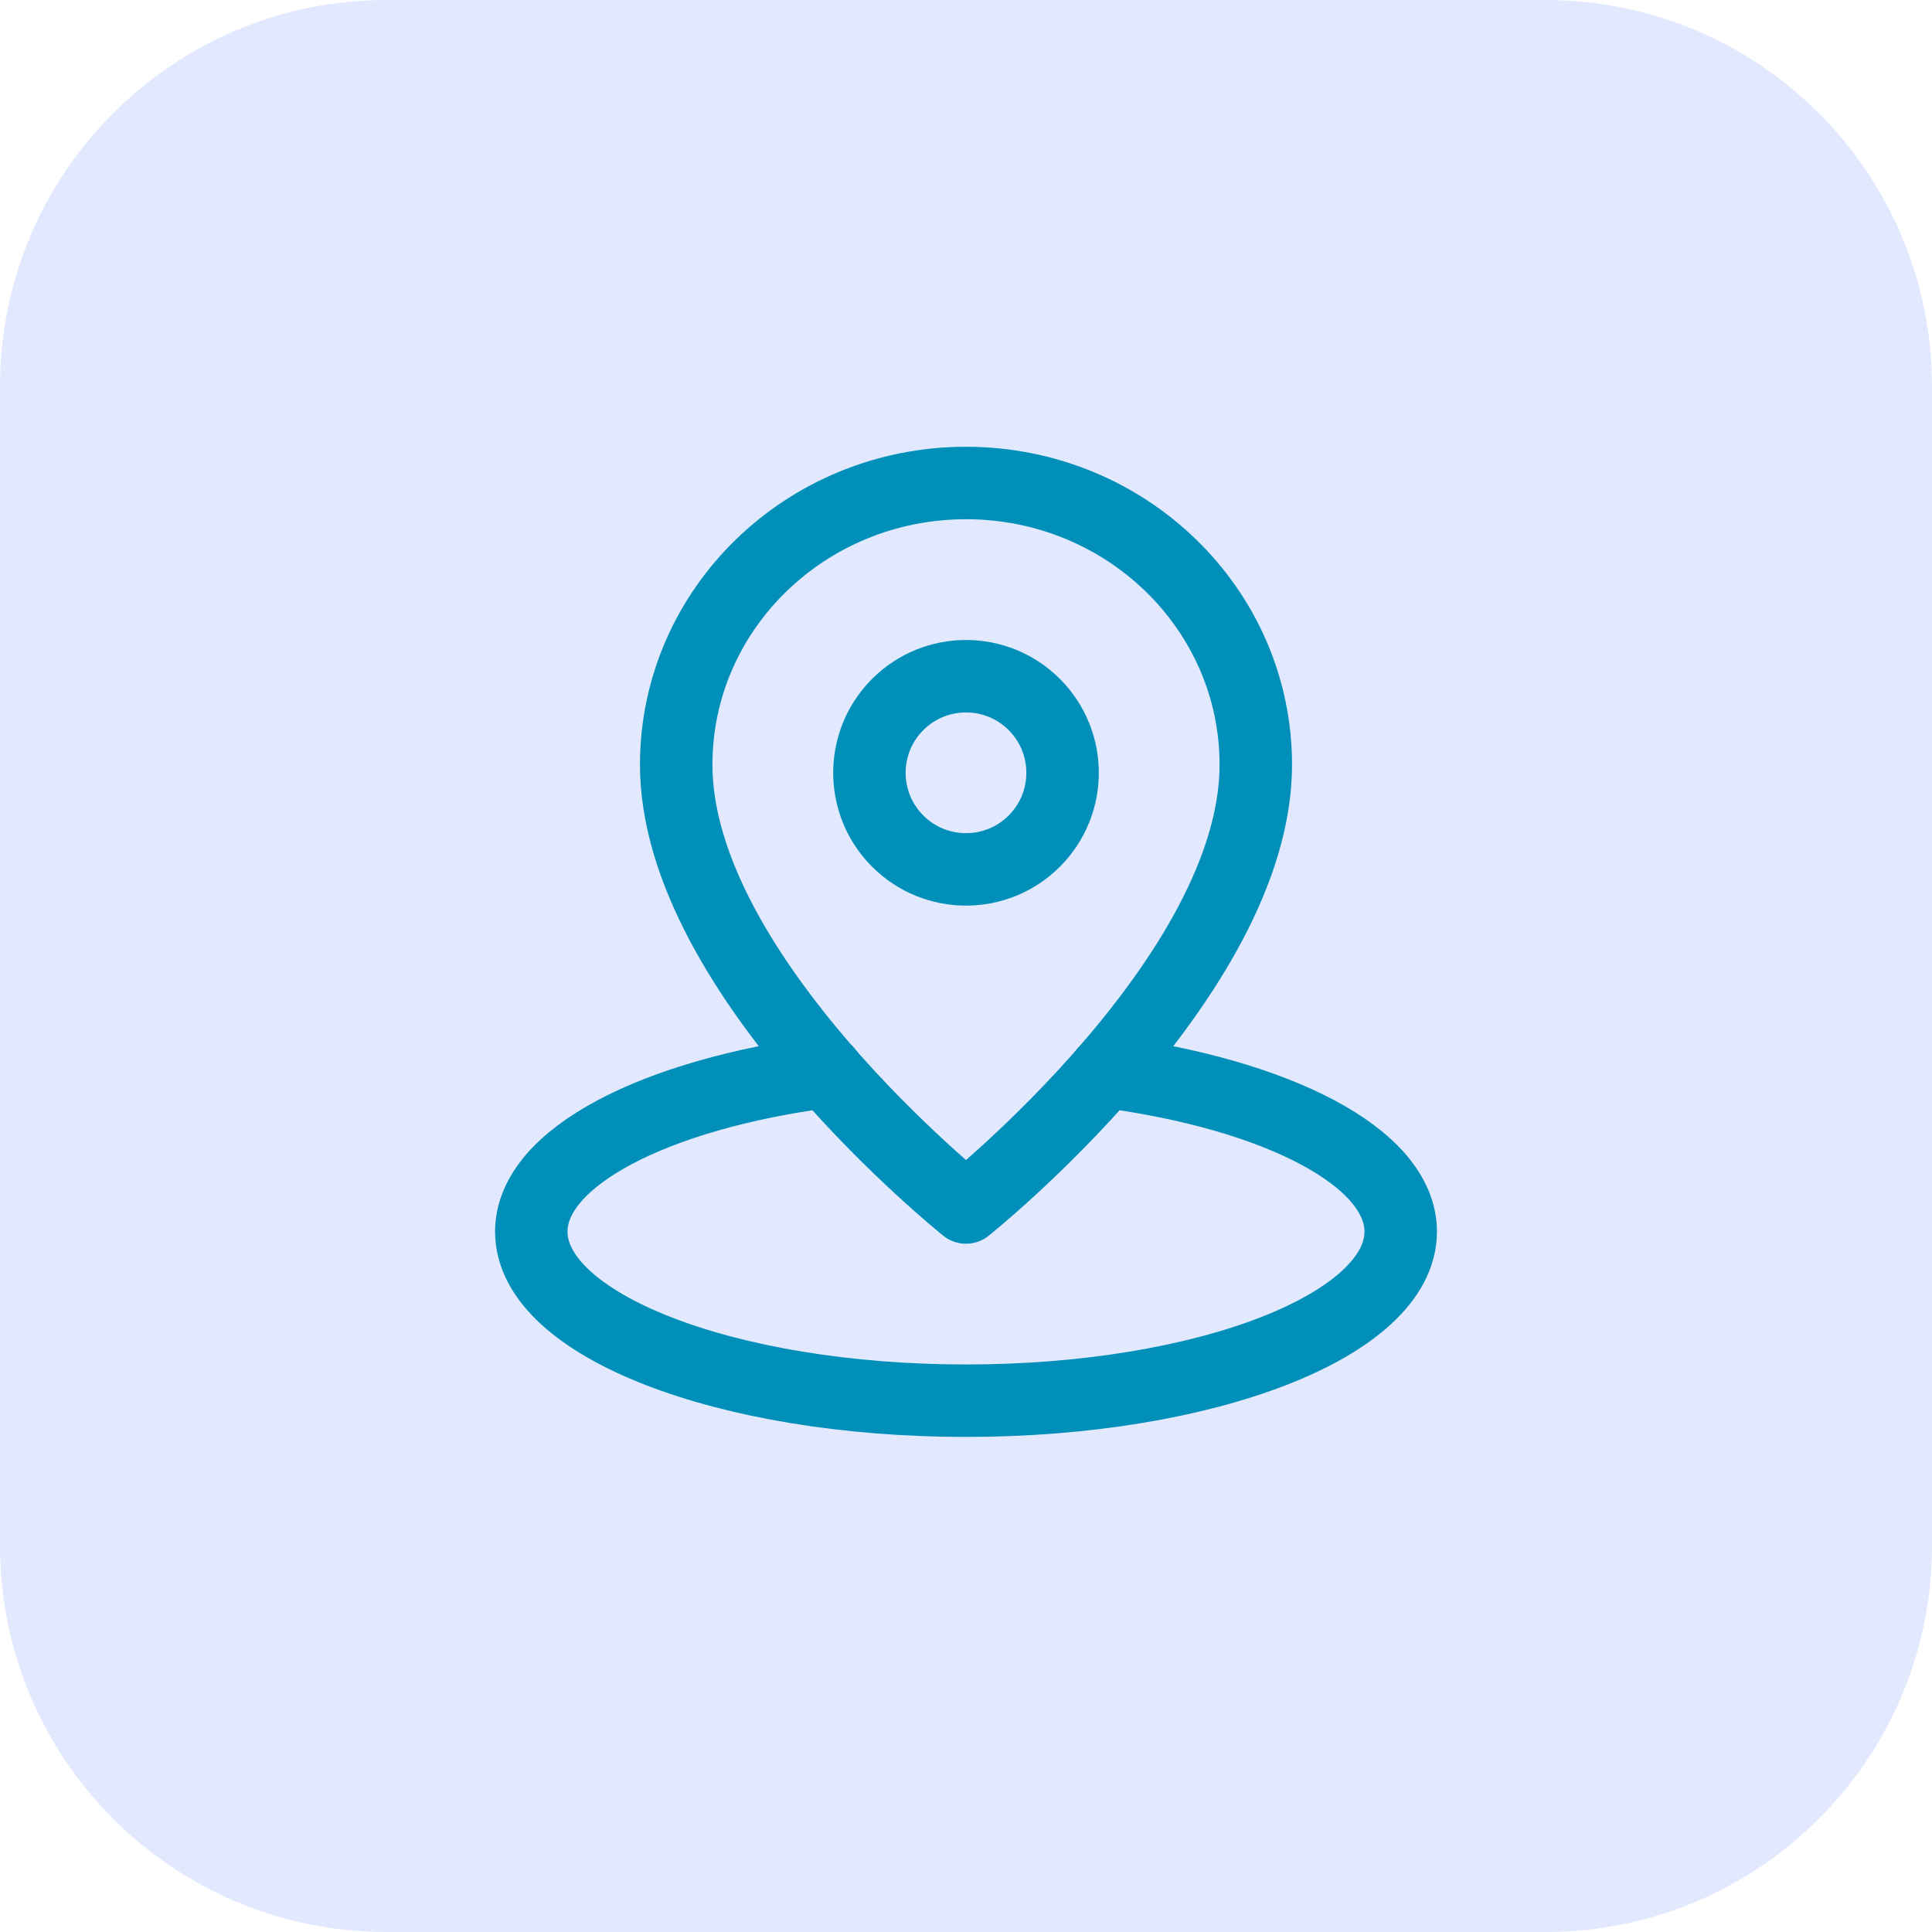
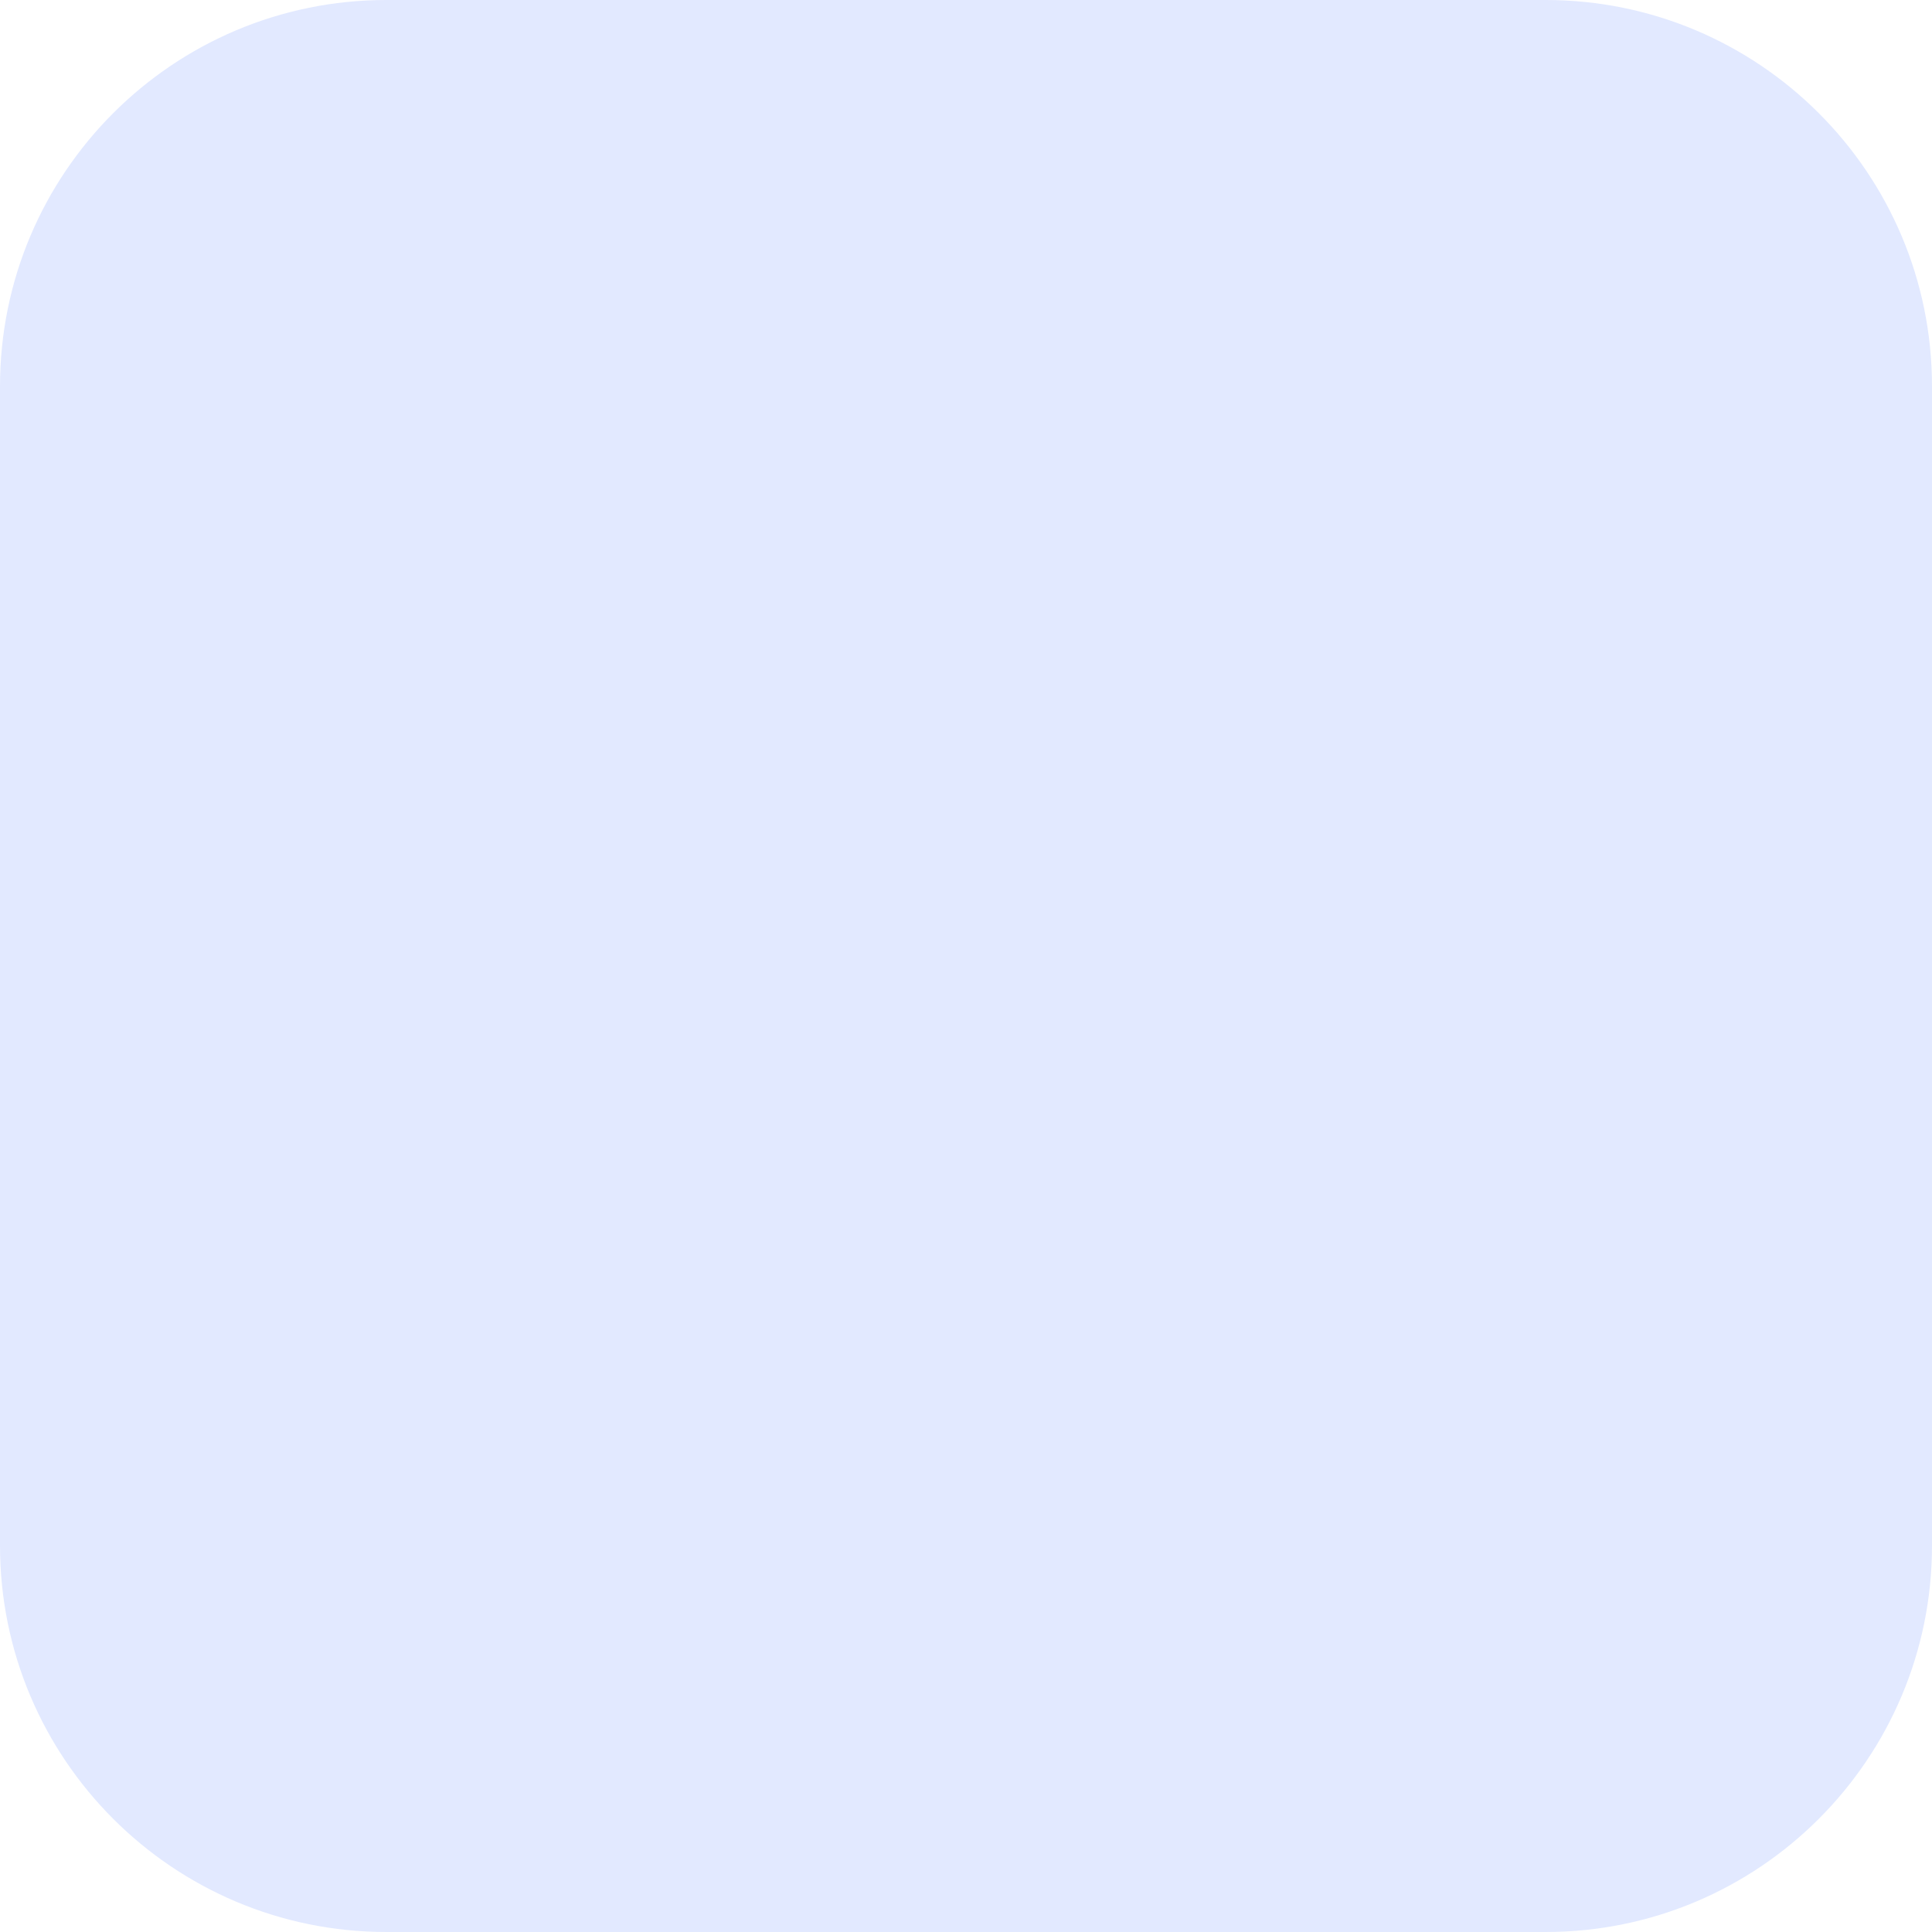
<svg xmlns="http://www.w3.org/2000/svg" width="40" height="40" viewBox="0 0 40 40" fill="none">
  <path d="M0 8C0 3.582 3.582 0 8 0H32C36.418 0 40 3.582 40 8V32C40 36.418 36.418 40 32 40H8C3.582 40 0 36.418 0 32V8Z" fill="#E2E9FF" />
-   <path d="M17.116 22.187C13.562 22.655 11 23.96 11 25.5C11 27.433 15.029 29 20 29C24.971 29 29 27.433 29 25.5C29 23.96 26.438 22.655 22.884 22.187" stroke="#008FB8" stroke-width="1.5" stroke-linecap="round" stroke-linejoin="round" />
-   <path fill-rule="evenodd" clip-rule="evenodd" d="M26 15.833C26 12.612 23.314 10 20 10C16.686 10 14 12.612 14 15.833C14 20.208 20 25 20 25C20 25 26 20.208 26 15.833Z" stroke="#008FB8" stroke-width="1.5" stroke-linecap="round" stroke-linejoin="round" />
-   <path d="M21.414 14.586C22.195 15.367 22.195 16.633 21.414 17.414C20.633 18.195 19.367 18.195 18.586 17.414C17.805 16.633 17.805 15.367 18.586 14.586C19.367 13.805 20.633 13.805 21.414 14.586" stroke="#008FB8" stroke-width="1.5" stroke-linecap="round" stroke-linejoin="round" />
</svg>